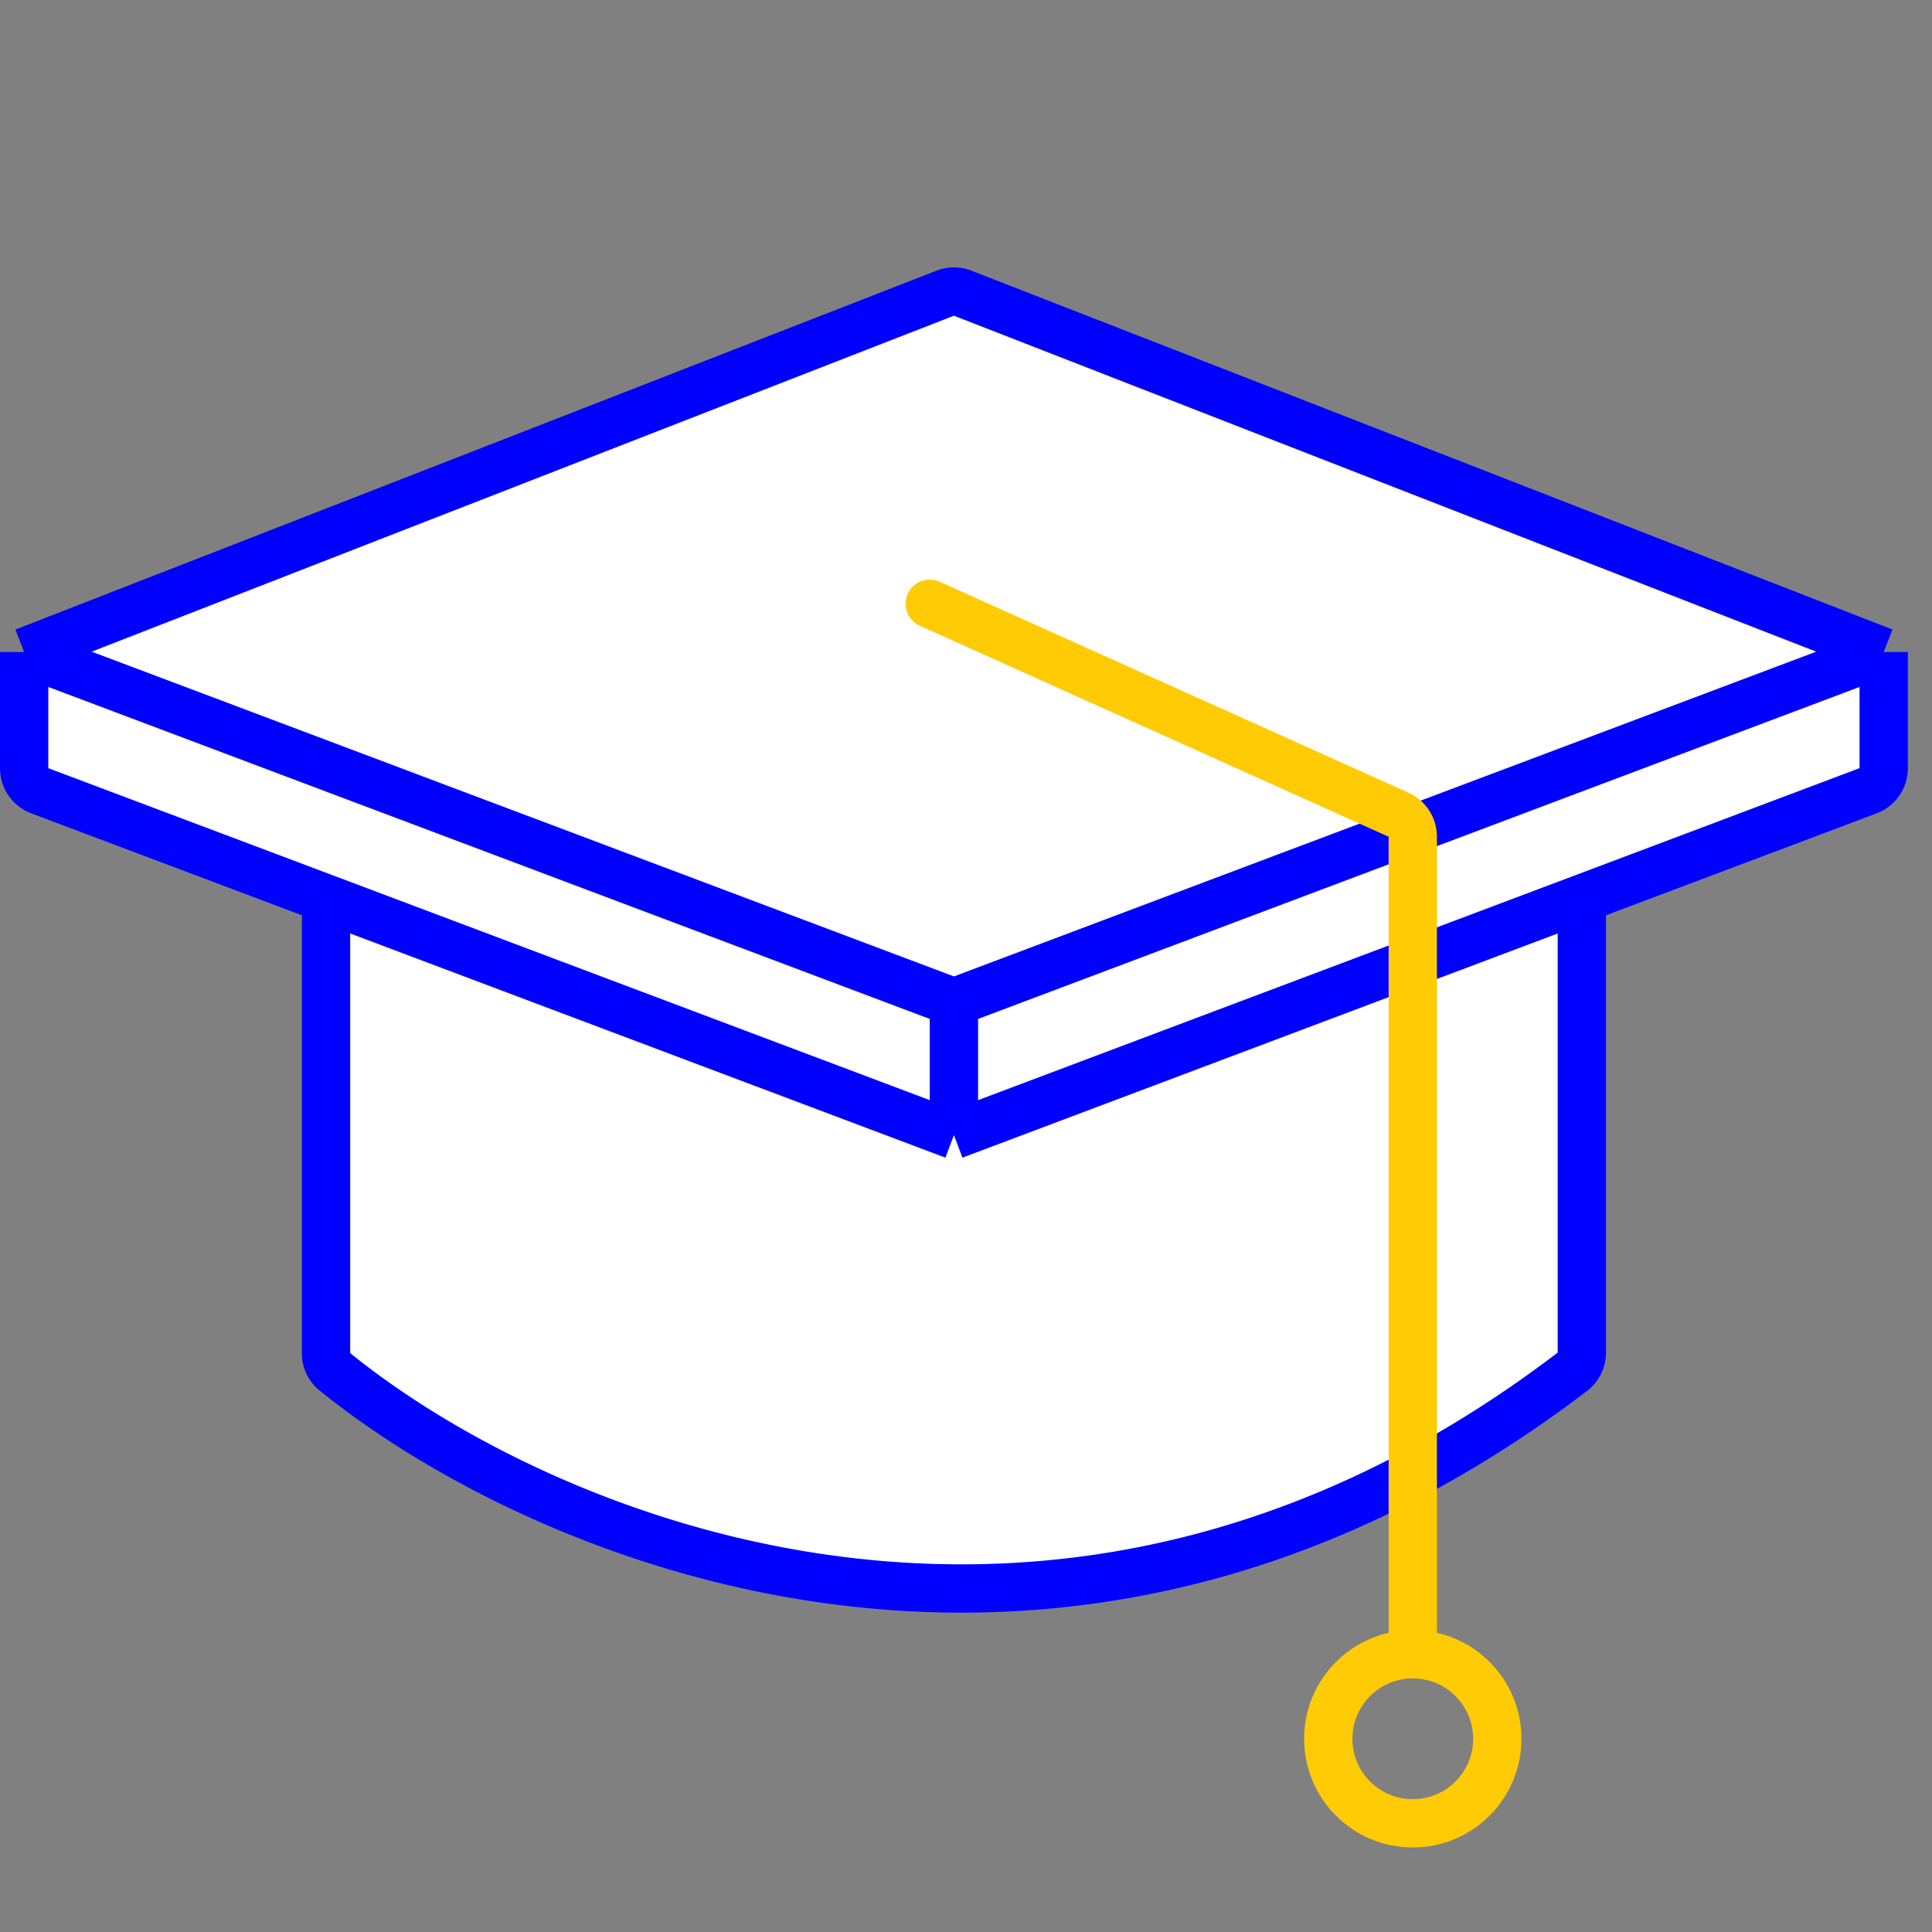
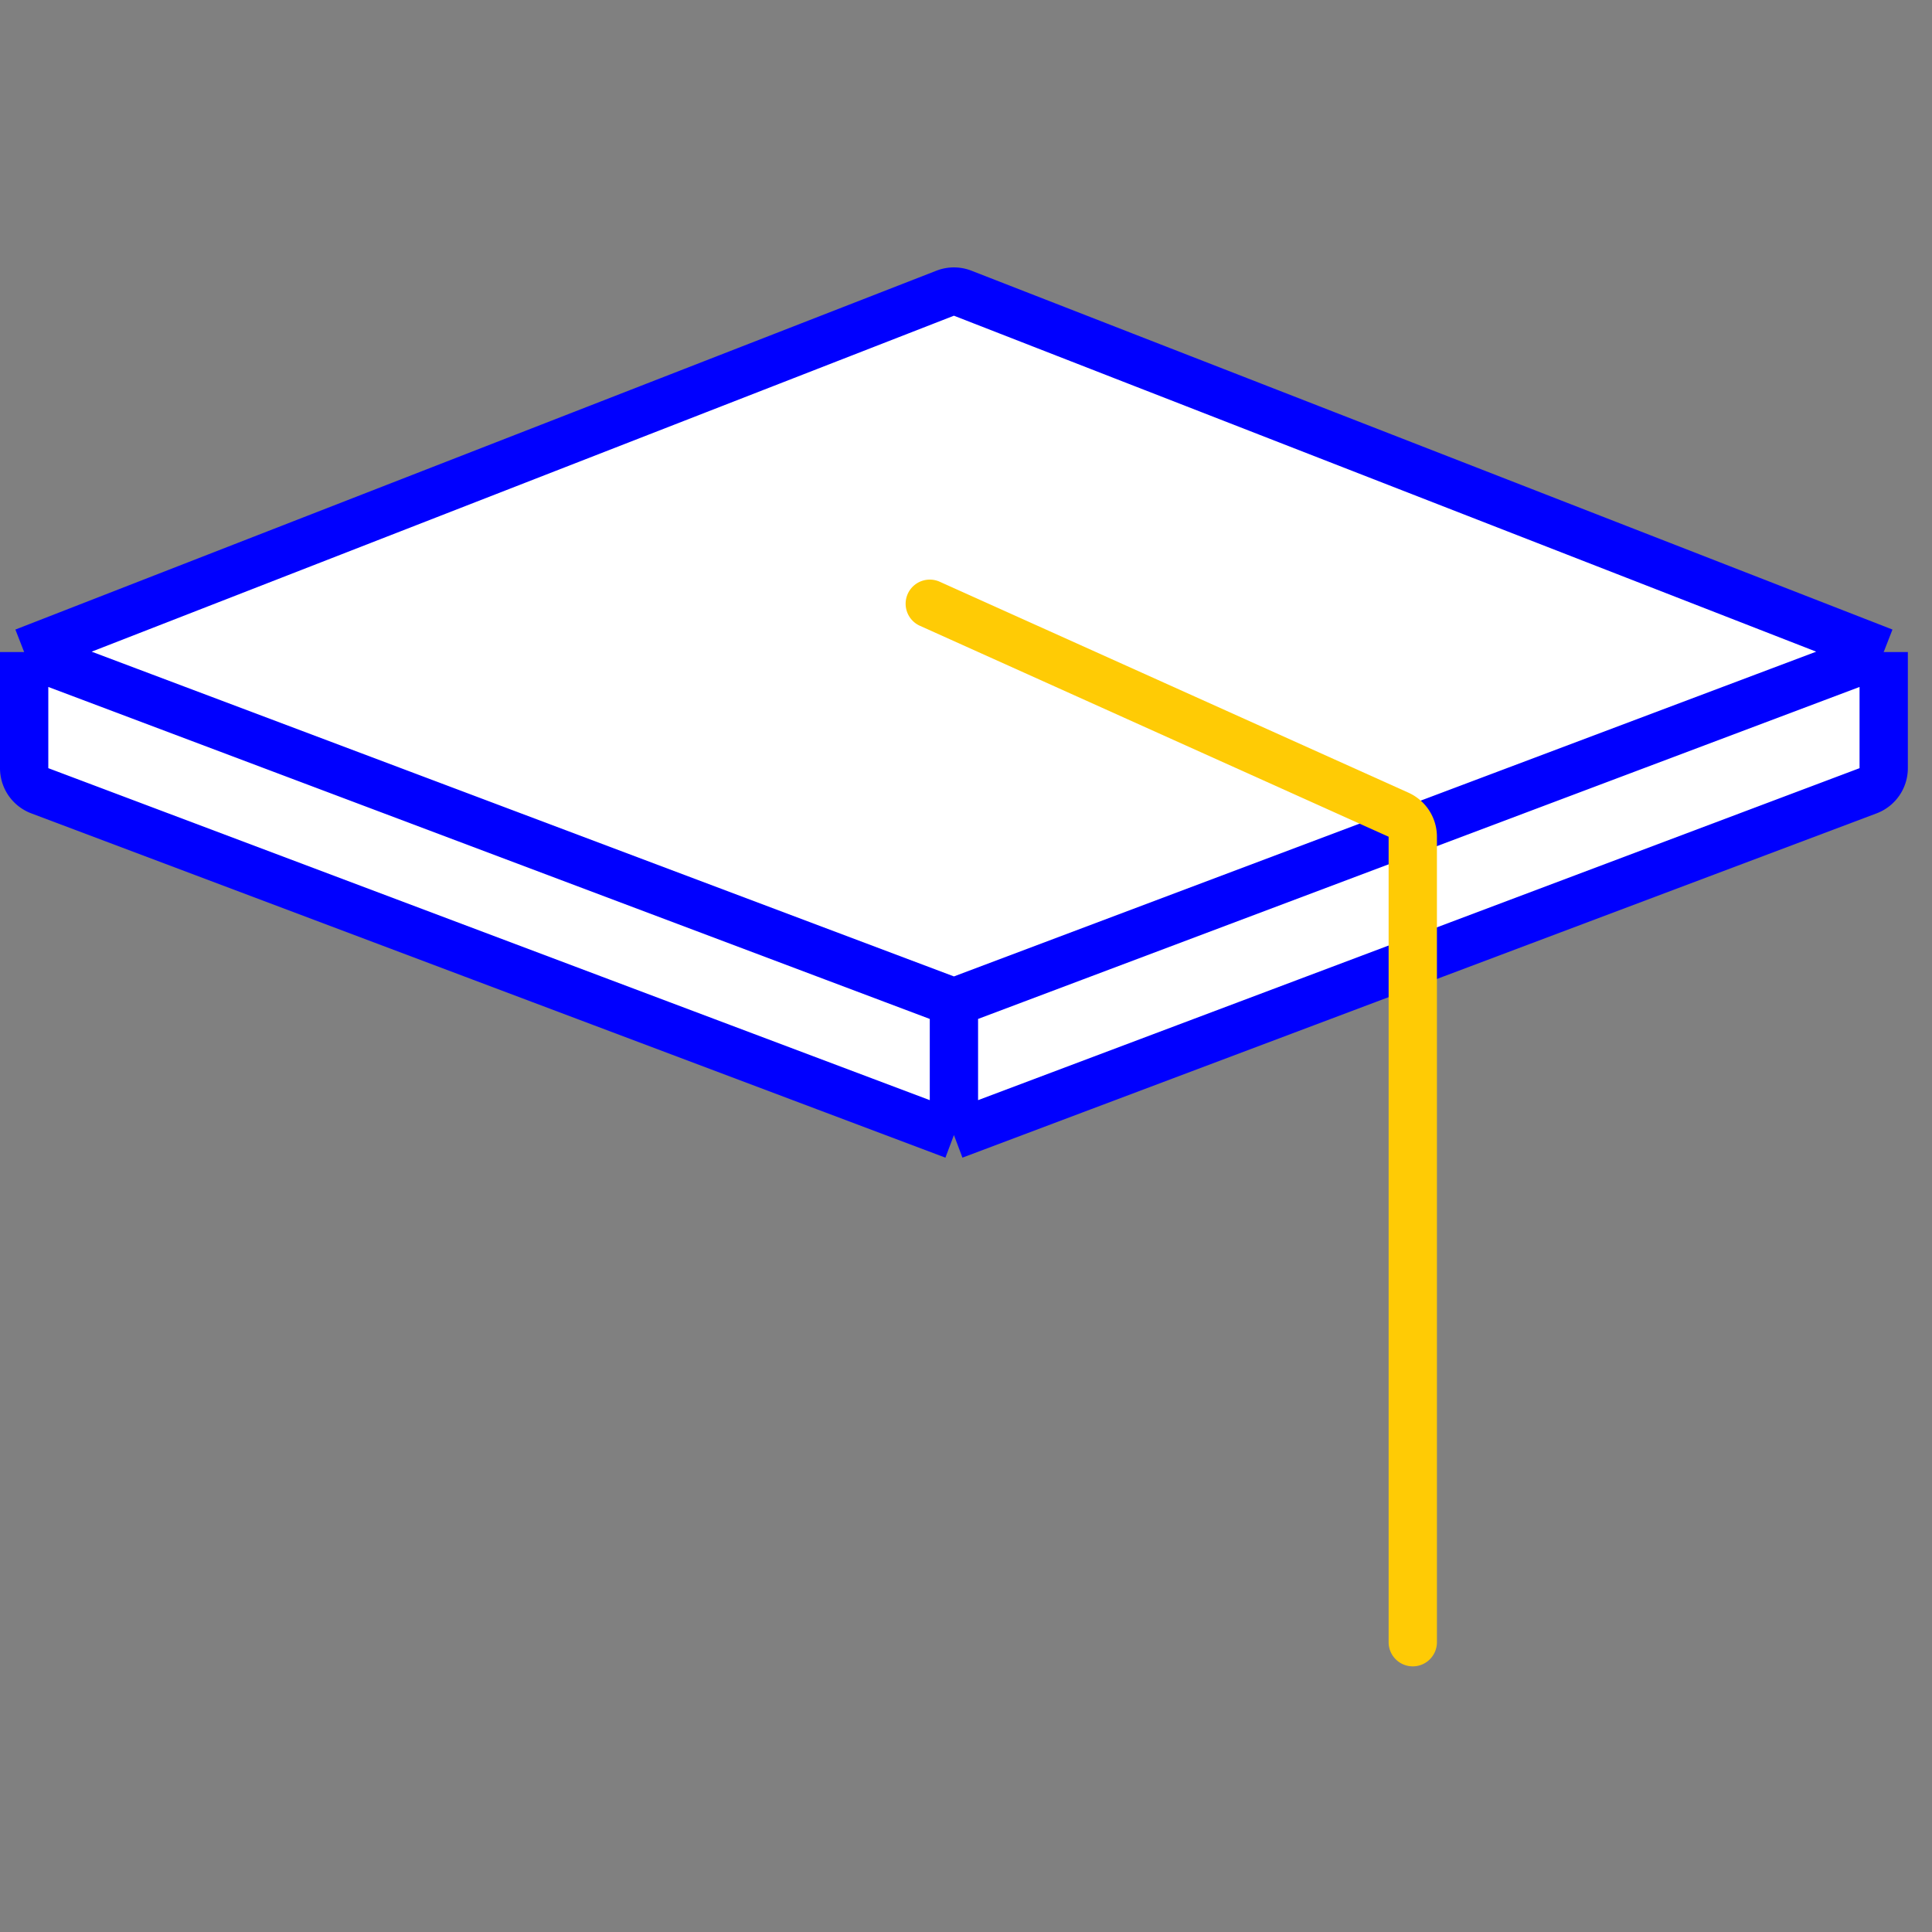
<svg xmlns="http://www.w3.org/2000/svg" width="80" height="80" fill="none">
  <rect width="100%" height="100%" fill="#808080" stroke="none" />
-   <path d="M13.5 56.034V35.5a1 1 0 0 1 1-1h50c.552 0 1 .445 1 .997v20.516a1 1 0 0 1-.393.79c-21.176 16.15-42.718 6.92-51.254-.012a.963.963 0 0 1-.353-.757z" fill="#fff" stroke="#00F" stroke-width="2" />
  <path d="M1 27l38.137-14.859a1 1 0 0 1 .726 0l5.637 2.197 1 .39 3 1.168 3 1.169L78 27v4.808a1 1 0 0 1-.647.936L39.5 47 1.648 32.744A1 1 0 0 1 1 31.808V27z" fill="#fff" />
  <path d="M1 27l38.137-14.859a1 1 0 0 1 .726 0l5.637 2.197 1 .39 3 1.168 3 1.169L78 27M1 27v4.808a1 1 0 0 0 .648.936L39.5 47M1 27l38.5 14.5m0 5.5l37.853-14.256a1 1 0 0 0 .647-.936V27M39.5 47v-5.5M78 27L39.5 41.5" stroke="#00F" stroke-width="2" />
  <path d="M38.5 25l19.41 8.735a1 1 0 0 1 .59.912V68" stroke="#FFCB05" stroke-width="2" stroke-linecap="round" />
-   <circle cx="58.5" cy="72" r="3.5" stroke="#FFCB05" stroke-width="2" />
</svg>